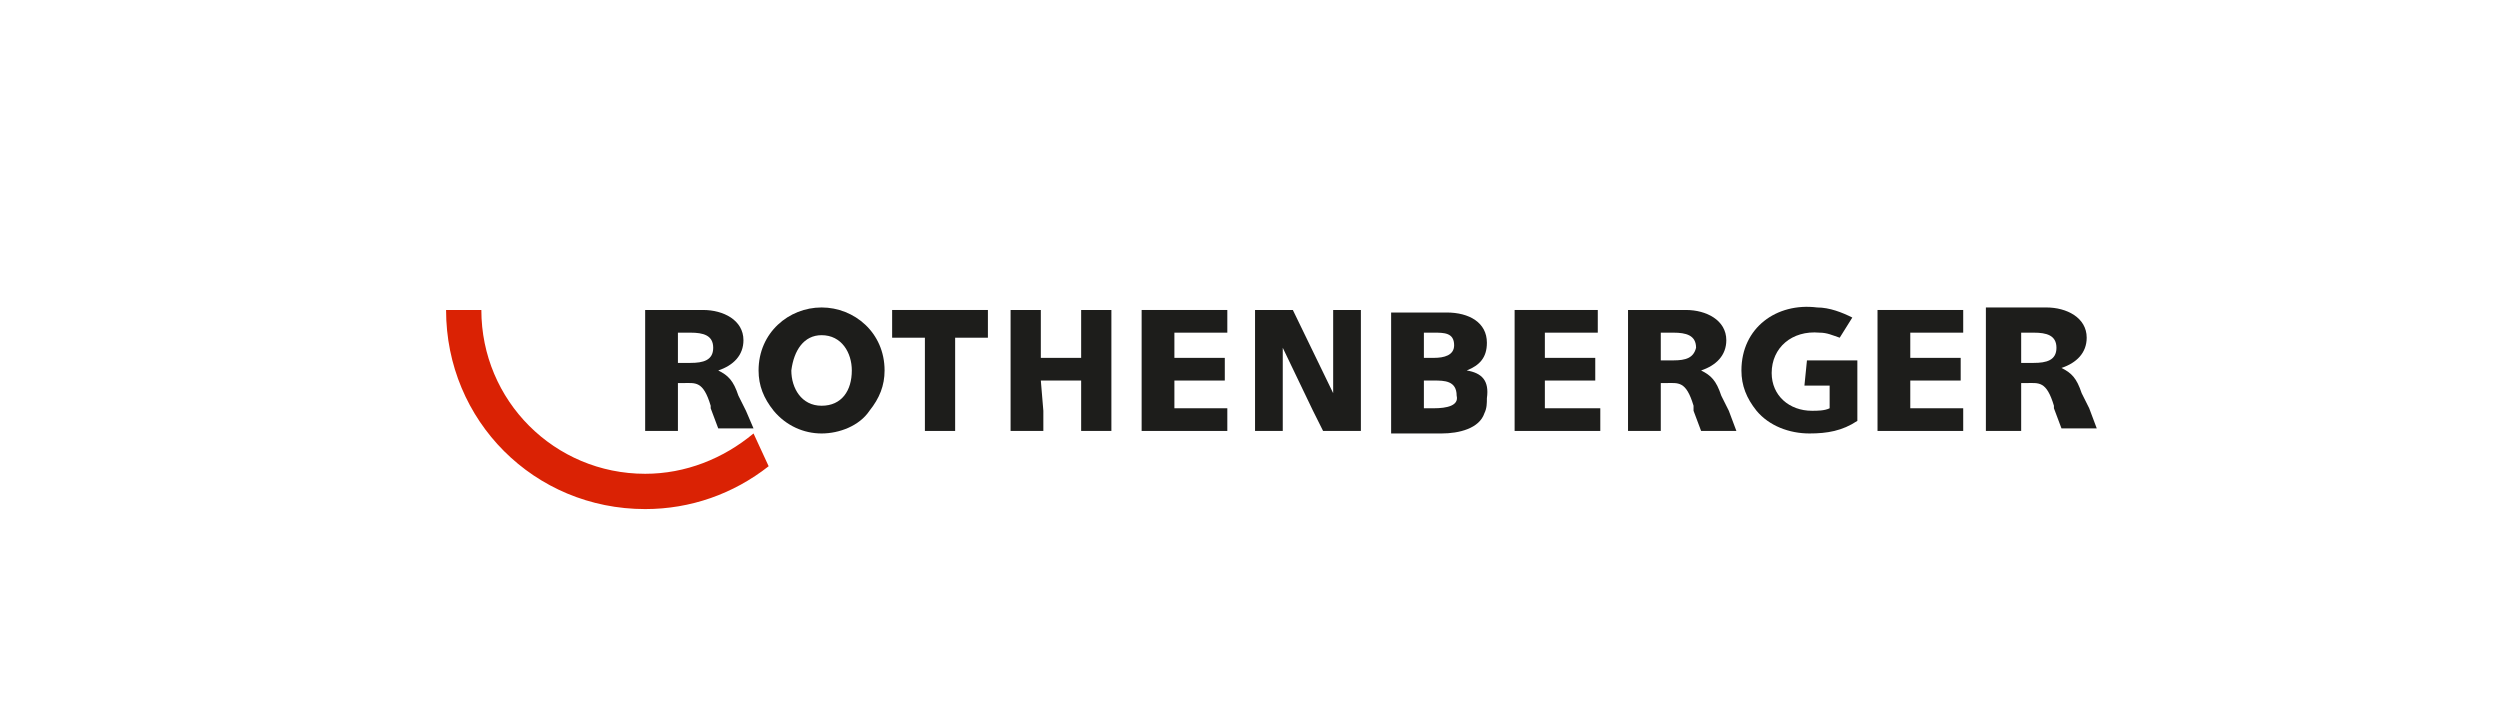
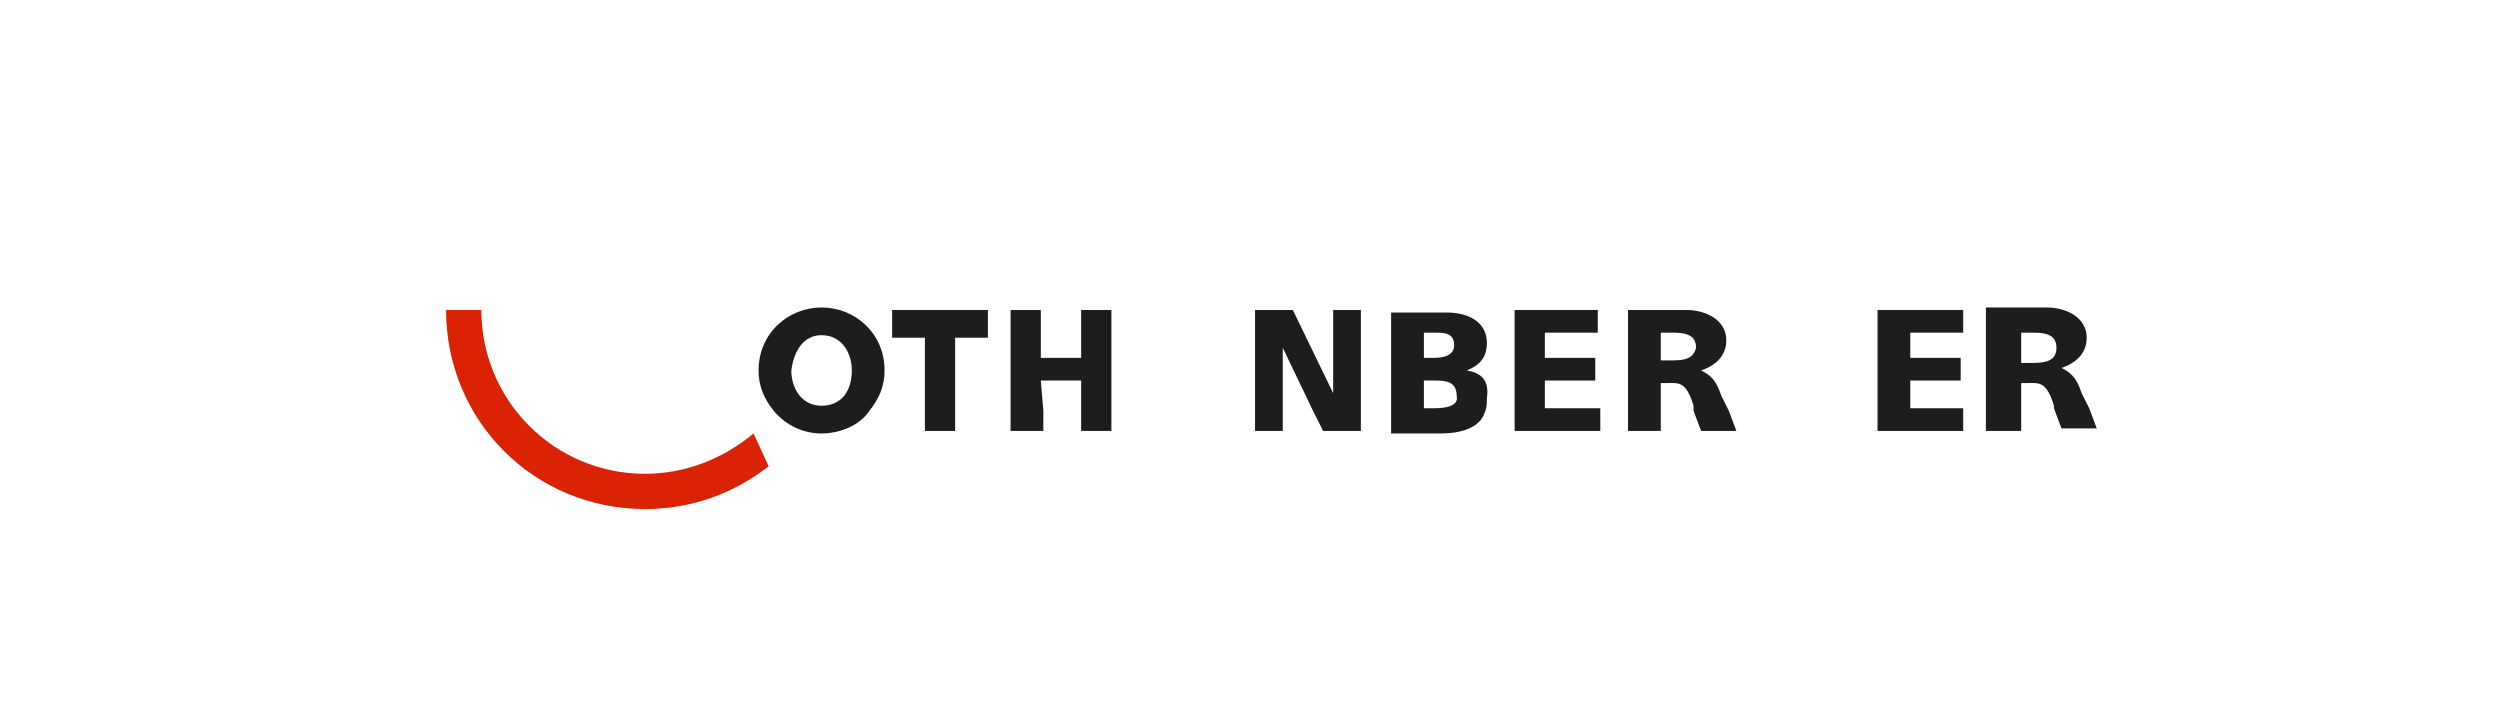
<svg xmlns="http://www.w3.org/2000/svg" version="1.1" id="Layer_1" x="0px" y="0px" viewBox="0 0 99.2 28.3" style="enable-background:new 0 0 99.2 28.3;" xml:space="preserve">
  <style type="text/css">
	.st0{fill:#DA2204;}
	.st1{fill:#1D1D1B;}
</style>
  <path class="st0" d="M25.6,18.8c-3.6,0-6.5-2.9-6.5-6.5h-1.4c0,4.4,3.5,7.9,7.9,7.9c1.8,0,3.5-0.6,4.9-1.7l-0.6-1.3  C28.7,18.2,27.2,18.8,25.6,18.8" />
  <polygon class="st1" points="54,12.3 52.9,12.3 52.9,15.6 51.3,12.3 49.8,12.3 49.8,16.3 49.8,17.1 50.9,17.1 50.9,16.3 50.9,13.8   52.1,16.3 52.5,17.1 54,17.1 54,16.3 " />
  <polygon class="st1" points="63.5,17.1 63.5,16.2 61.3,16.2 61.3,15.1 63.3,15.1 63.3,14.2 61.3,14.2 61.3,13.2 63.4,13.2   63.4,12.3 60.1,12.3 60.1,16.3 60.1,17.1 " />
  <path class="st1" d="M80.2,13.2h0.5c0.5,0,0.9,0.1,0.9,0.6s-0.4,0.6-0.9,0.6h-0.5V13.2z M78.9,17.1h1.3v-1.9h0.2  c0.5,0,0.8-0.1,1.1,0.9v0.1l0.3,0.8h1.4l-0.3-0.8l-0.3-0.6c-0.2-0.6-0.4-0.8-0.8-1c0.6-0.2,1-0.6,1-1.2c0-0.8-0.8-1.2-1.6-1.2h-2.4  v4.9H78.9z" />
  <polygon class="st1" points="77.9,17.1 77.9,16.2 75.8,16.2 75.8,15.1 77.8,15.1 77.8,14.2 75.8,14.2 75.8,13.2 77.9,13.2   77.9,12.3 74.5,12.3 74.5,17.1 " />
-   <path class="st1" d="M26.9,13.2h0.5c0.5,0,0.9,0.1,0.9,0.6s-0.4,0.6-0.9,0.6h-0.5V13.2z M25.6,17.1h1.3v-1.9h0.2  c0.5,0,0.8-0.1,1.1,0.9v0.1l0.3,0.8h1.4l-0.3-0.7l-0.3-0.6c-0.2-0.6-0.4-0.8-0.8-1c0.6-0.2,1-0.6,1-1.2c0-0.8-0.8-1.2-1.6-1.2h-2.3  V17.1L25.6,17.1z" />
-   <polygon class="st1" points="48.7,17.1 48.7,16.2 46.6,16.2 46.6,15.1 48.6,15.1 48.6,14.2 46.6,14.2 46.6,13.2 48.7,13.2   48.7,12.3 45.3,12.3 45.3,16.3 45.3,17.1 " />
  <path class="st1" d="M32.6,13.3c0.8,0,1.2,0.7,1.2,1.4c0,0.8-0.4,1.4-1.2,1.4c-0.8,0-1.2-0.7-1.2-1.4C31.5,13.9,31.9,13.3,32.6,13.3  L32.6,13.3z M32.6,12.2c-1.3,0-2.5,1-2.5,2.5c0,0.6,0.2,1.1,0.6,1.6c0.5,0.6,1.2,0.9,1.9,0.9c0.7,0,1.5-0.3,1.9-0.9  c0.4-0.5,0.6-1,0.6-1.6C35.1,13.2,33.9,12.2,32.6,12.2" />
-   <path class="st1" d="M71.6,15.3h1v0.9c-0.2,0.1-0.5,0.1-0.7,0.1c-0.9,0-1.6-0.6-1.6-1.5c0-1,0.8-1.7,1.9-1.6c0.3,0,0.5,0.1,0.8,0.2  l0.5-0.8c-0.4-0.2-0.9-0.4-1.4-0.4c-1.6-0.2-3,0.8-3,2.5c0,0.6,0.2,1.1,0.6,1.6c0.5,0.6,1.3,0.9,2.1,0.9c0.7,0,1.3-0.1,1.9-0.5v-2.4  h-2L71.6,15.3z" />
  <path class="st1" d="M66.4,14.3h-0.5v-1.1h0.5c0.5,0,0.9,0.1,0.9,0.6C67.2,14.2,66.9,14.3,66.4,14.3 M67.2,16.3l0.3,0.8h1.4  l-0.3-0.8l-0.3-0.6c-0.2-0.6-0.4-0.8-0.8-1c0.6-0.2,1-0.6,1-1.2c0-0.8-0.8-1.2-1.6-1.2h-2.3v4.8h1.3v-1.9h0.2c0.5,0,0.8-0.1,1.1,0.9  V16.3z" />
  <polygon class="st1" points="42.9,14.2 41.3,14.2 41.3,12.3 40.1,12.3 40.1,16.3 40.1,17.1 41.4,17.1 41.4,16.3 41.3,15.1   42.9,15.1 42.9,16.3 42.9,17.1 44.1,17.1 44.1,16.3 44.1,12.3 42.9,12.3 " />
  <polygon class="st1" points="39.2,12.3 35.4,12.3 35.4,13.4 36.7,13.4 36.7,16.3 36.7,17.1 37.9,17.1 37.9,16.3 37.9,13.4   39.2,13.4 " />
  <path class="st1" d="M56.9,16.2h-0.4v-1.1h0.4c0.4,0,0.9,0,0.9,0.6C57.9,16.1,57.4,16.2,56.9,16.2L56.9,16.2z M56.5,13.2h0.4  c0.4,0,0.8,0,0.8,0.5c0,0.4-0.4,0.5-0.8,0.5h-0.4V13.2z M58.2,14.7c0.5-0.2,0.8-0.5,0.8-1.1c0-0.8-0.7-1.2-1.6-1.2h-2.2v4.8h2  c0.7,0,1.5-0.2,1.7-0.8C59,16.2,59,16,59,15.8C59.1,15.1,58.8,14.8,58.2,14.7" />
</svg>